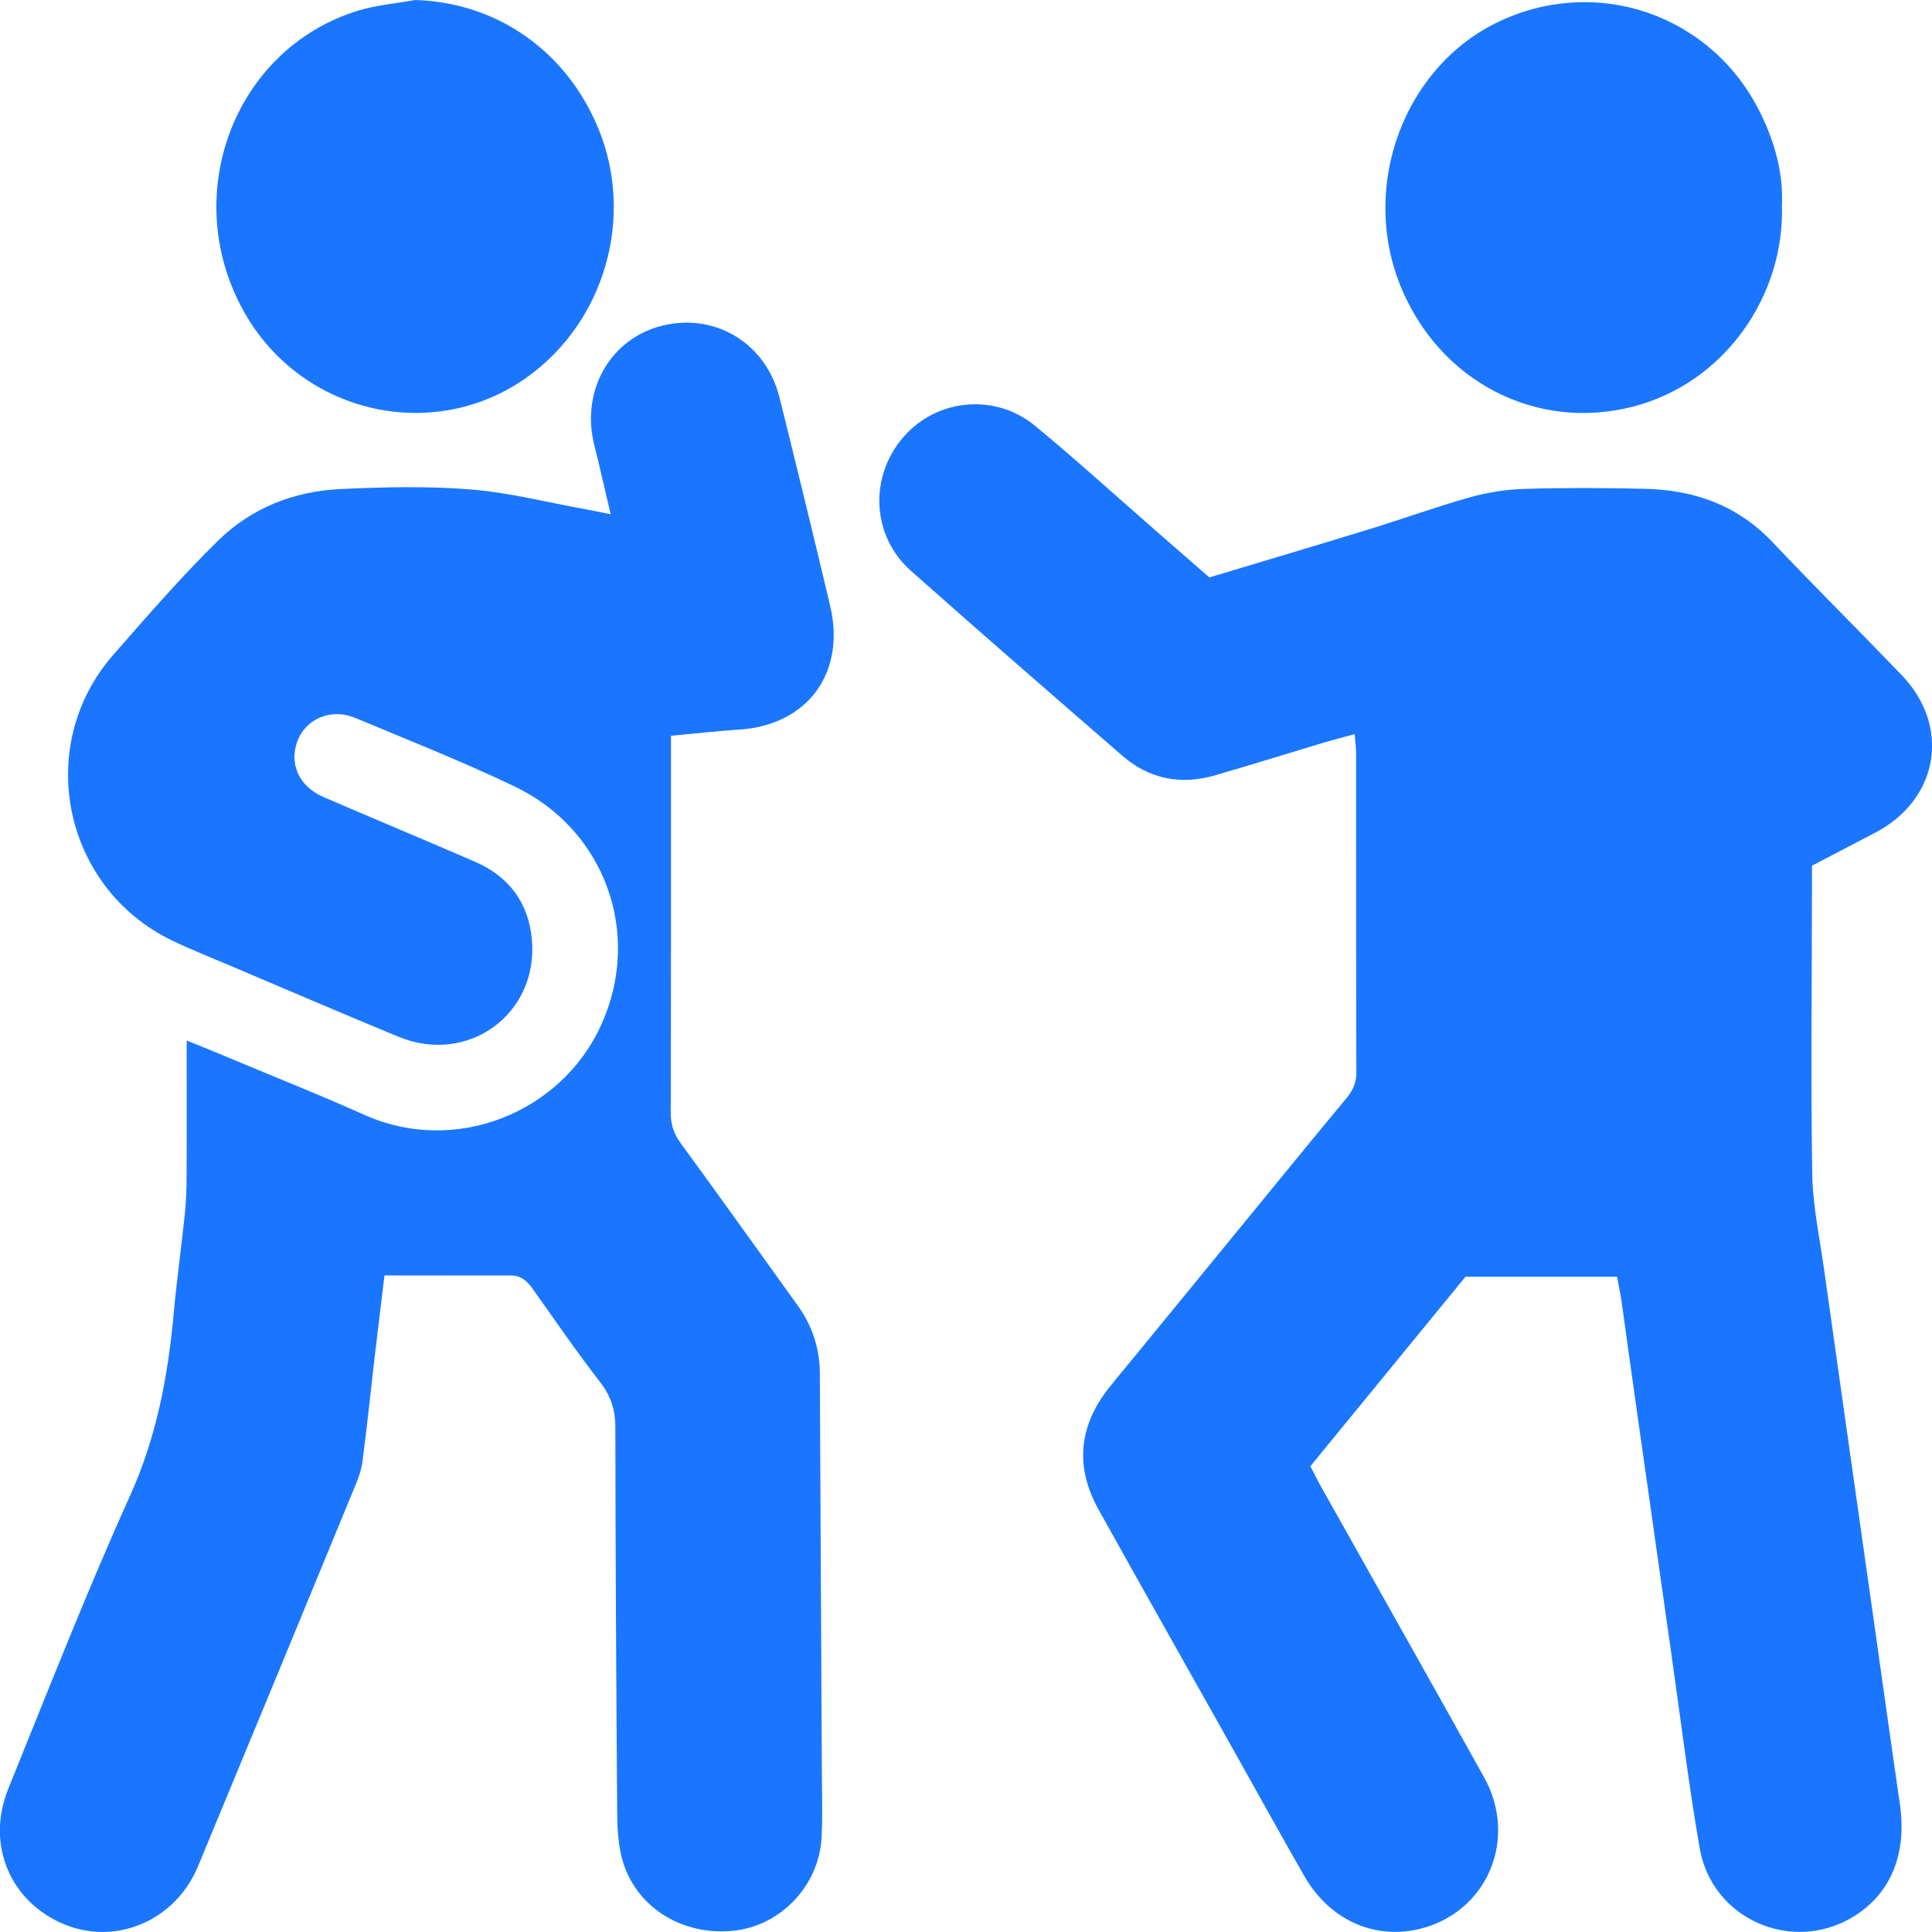
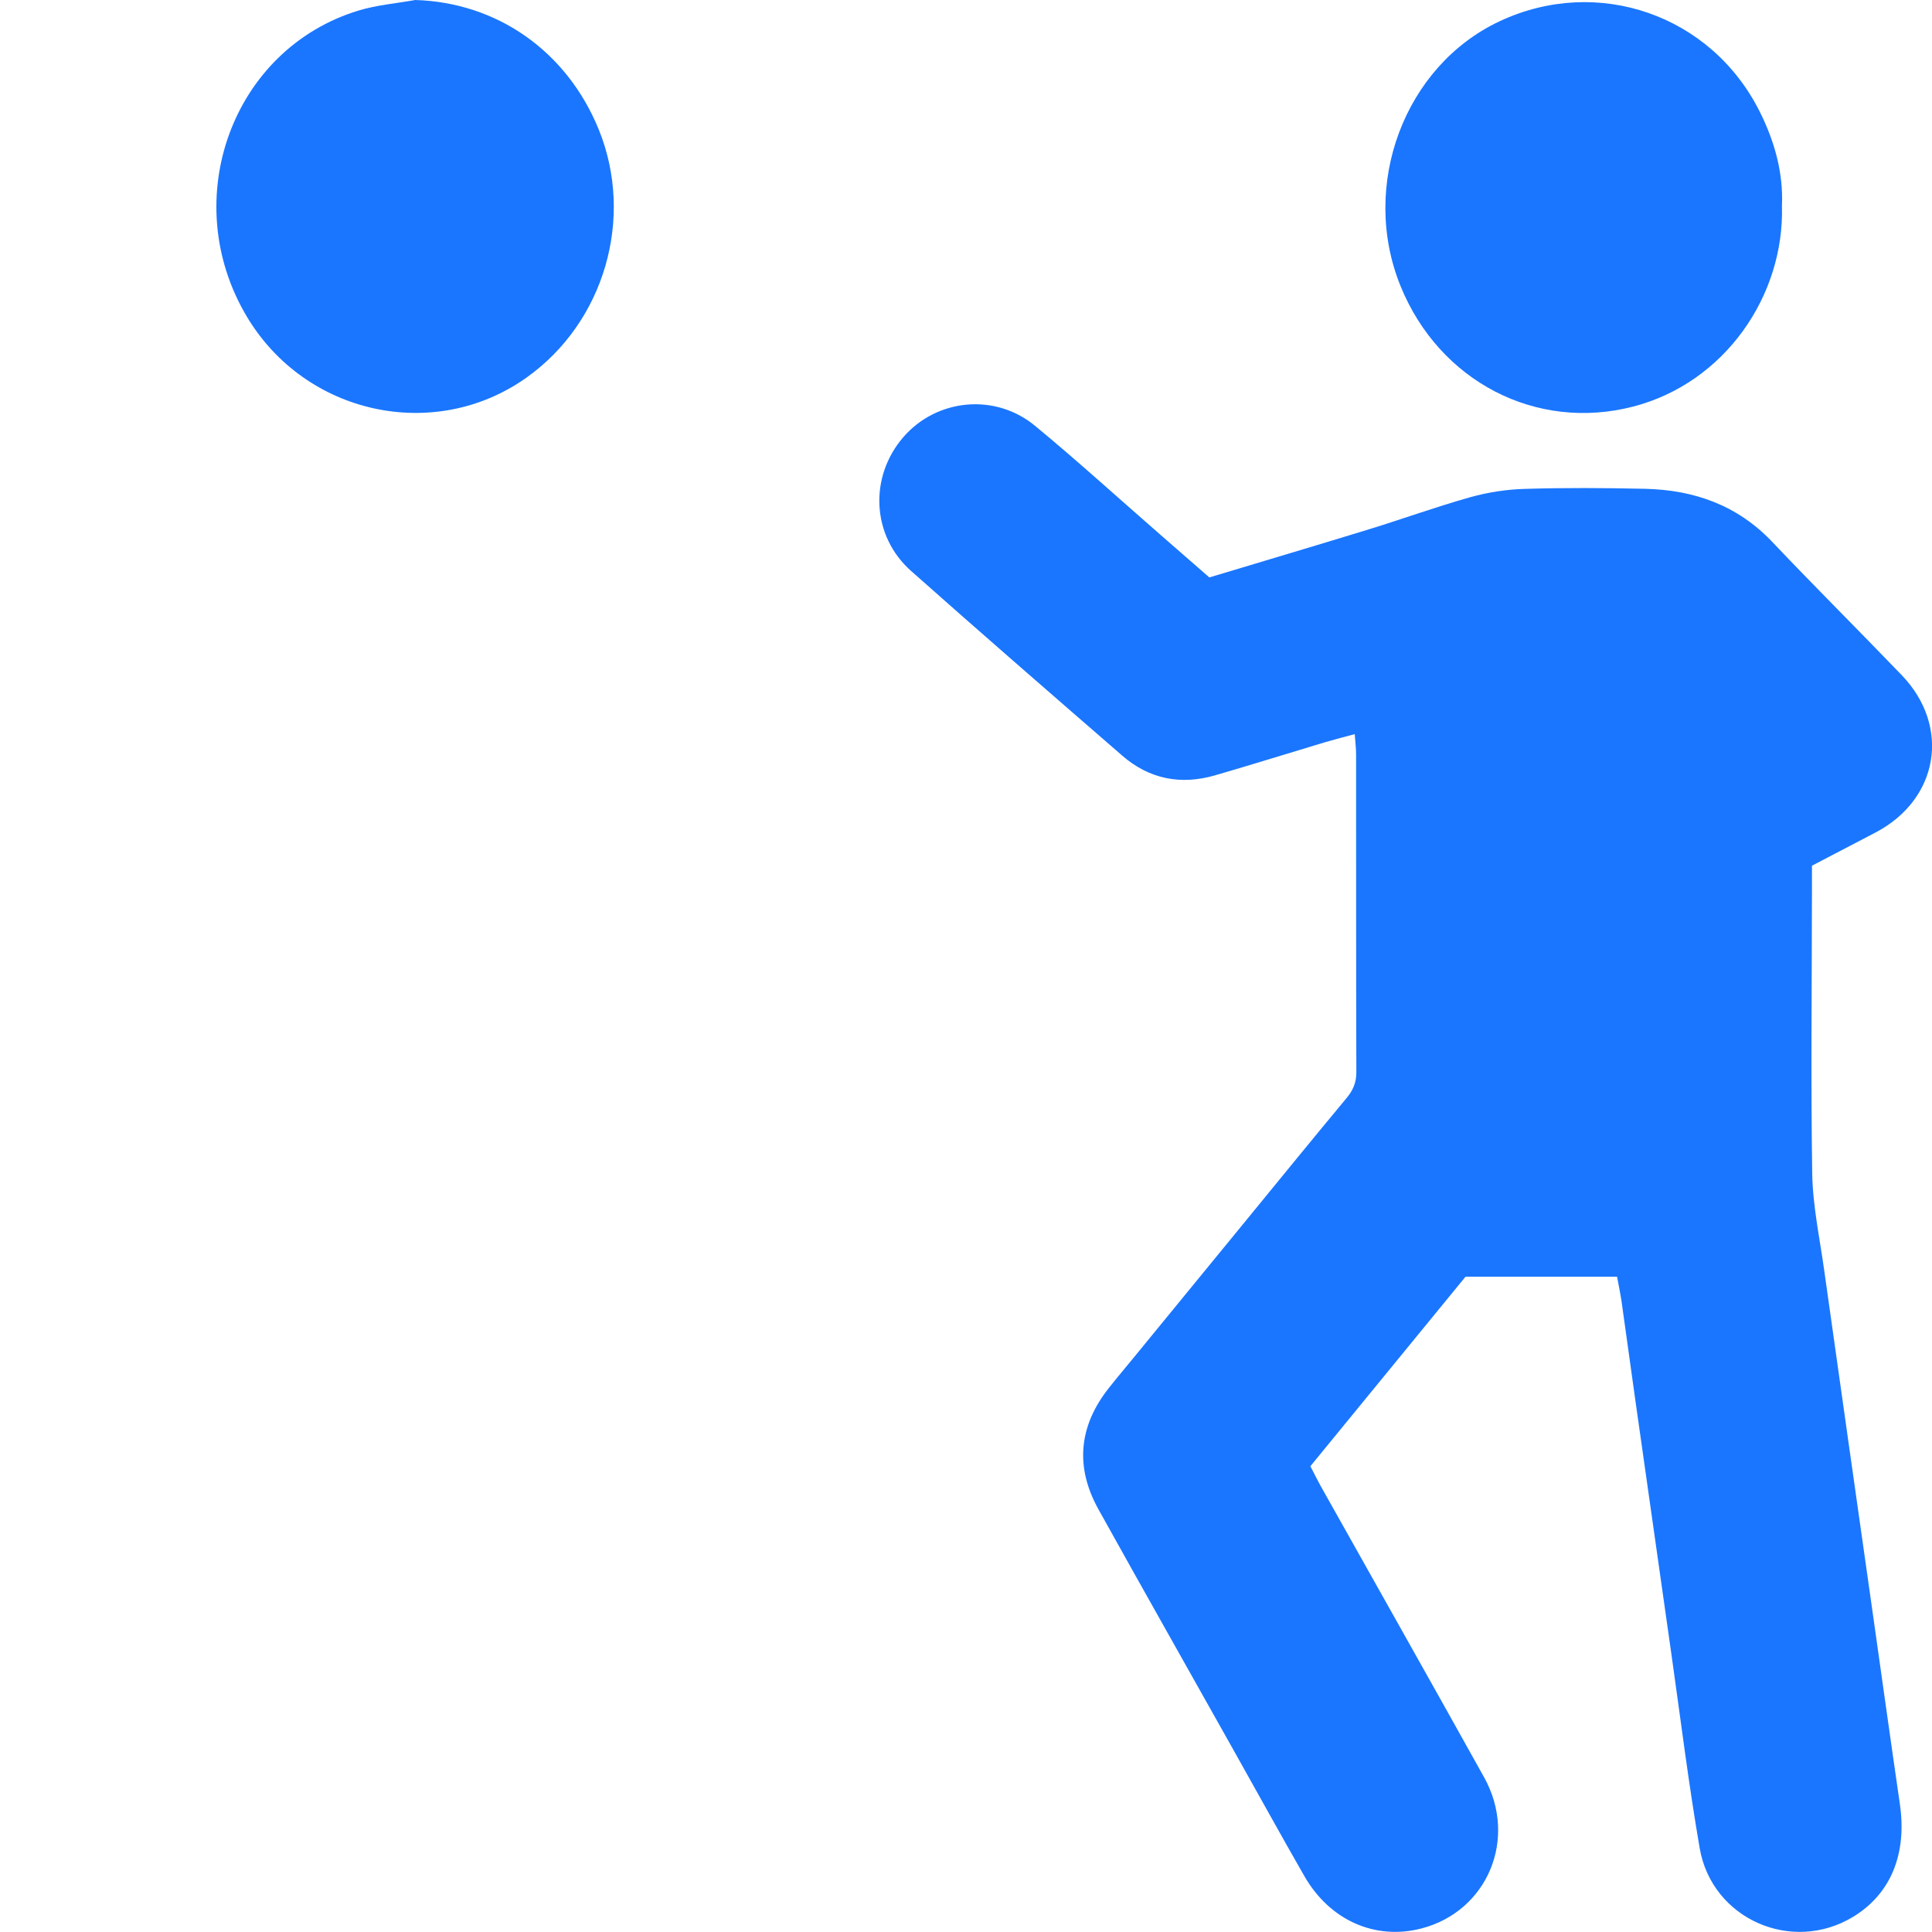
<svg xmlns="http://www.w3.org/2000/svg" version="1.1" id="Слой_1" x="0px" y="0px" width="24px" height="24px" viewBox="0 0 24 24" style="enable-background:new 0 0 24 24;" xml:space="preserve">
  <style type="text/css">
	.st0{fill:#1a76ff;}
</style>
  <g>
    <g>
-       <path class="st0" d="M4.776,15.844c-0.045,0.374-0.087,0.72-0.128,1.066c-0.048,0.415-0.091,0.831-0.145,1.245    c-0.013,0.1-0.048,0.199-0.087,0.293c-0.65,1.579-1.301,3.158-1.956,4.735c-0.277,0.668-1.002,0.984-1.646,0.728    c-0.682-0.272-0.994-0.992-0.711-1.691c0.494-1.219,0.973-2.445,1.514-3.643c0.33-0.733,0.471-1.489,0.542-2.274    c0.037-0.408,0.095-0.814,0.137-1.222c0.017-0.161,0.022-0.324,0.022-0.486c0.003-0.546,0.001-1.093,0.001-1.67    c0.191,0.078,0.363,0.147,0.533,0.219c0.559,0.234,1.123,0.458,1.676,0.706c1.121,0.502,2.438-0.018,2.939-1.115    c0.516-1.13,0.053-2.431-1.082-2.969C5.739,9.458,5.072,9.193,4.41,8.917C4.119,8.796,3.809,8.925,3.701,9.19    C3.584,9.477,3.709,9.768,4.018,9.901c0.627,0.271,1.258,0.532,1.885,0.805c0.419,0.182,0.663,0.509,0.704,0.963    c0.084,0.928-0.793,1.566-1.656,1.21c-0.695-0.286-1.385-0.584-2.077-0.877c-0.244-0.103-0.49-0.201-0.729-0.315    c-1.363-0.652-1.73-2.421-0.736-3.555c0.423-0.482,0.843-0.968,1.3-1.416c0.414-0.406,0.944-0.615,1.524-0.641    C4.77,6.05,5.312,6.037,5.847,6.08c0.482,0.039,0.957,0.162,1.436,0.248c0.089,0.016,0.177,0.035,0.303,0.06    C7.53,6.148,7.482,5.943,7.434,5.738c-0.02-0.083-0.042-0.166-0.061-0.249c-0.147-0.667,0.226-1.292,0.86-1.445    c0.658-0.158,1.281,0.222,1.449,0.89c0.121,0.48,0.237,0.962,0.355,1.443c0.093,0.382,0.185,0.764,0.275,1.146    c0.199,0.839-0.282,1.488-1.137,1.541C8.904,9.081,8.634,9.113,8.335,9.14c0,0.106,0,0.189,0,0.273    c0,1.47,0.001,2.941-0.003,4.411c0,0.144,0.038,0.26,0.123,0.376c0.489,0.669,0.97,1.344,1.454,2.017    c0.18,0.25,0.273,0.529,0.275,0.838c0.008,1.632,0.017,3.265,0.025,4.897c0.001,0.291,0.012,0.582-0.003,0.872    c-0.032,0.606-0.513,1.104-1.103,1.161c-0.644,0.063-1.22-0.306-1.377-0.901c-0.047-0.179-0.058-0.372-0.059-0.559    c-0.012-1.598-0.021-3.197-0.023-4.795c0-0.217-0.056-0.389-0.19-0.562c-0.292-0.377-0.563-0.772-0.839-1.161    c-0.068-0.096-0.144-0.163-0.27-0.162C5.828,15.846,5.31,15.844,4.776,15.844z" />
      <path class="st0" d="M5.158,0c1.015,0.03,1.883,0.634,2.28,1.609c0.447,1.1,0.07,2.395-0.898,3.082    c-1.144,0.812-2.748,0.461-3.475-0.76c-0.863-1.45-0.18-3.325,1.392-3.801C4.683,0.062,4.924,0.042,5.158,0z" />
    </g>
    <g>
      <path class="st0" d="M20.088,15.86c-0.644,0-1.258,0-1.883,0c-0.641,0.782-1.277,1.56-1.927,2.354    c0.047,0.09,0.091,0.18,0.14,0.267c0.673,1.199,1.349,2.396,2.018,3.597c0.423,0.76,0.044,1.664-0.778,1.878    c-0.573,0.149-1.138-0.099-1.454-0.649c-0.298-0.519-0.586-1.043-0.879-1.564c-0.56-0.998-1.124-1.994-1.68-2.994    c-0.292-0.526-0.245-1.032,0.128-1.505c0.106-0.134,0.216-0.264,0.324-0.396c0.475-0.58,0.95-1.16,1.425-1.74    c0.4-0.488,0.798-0.978,1.202-1.463c0.081-0.097,0.125-0.192,0.125-0.322c-0.004-1.316-0.002-2.633-0.003-3.949    c0-0.074-0.009-0.148-0.017-0.254c-0.138,0.037-0.252,0.066-0.364,0.099c-0.458,0.137-0.914,0.28-1.373,0.413    c-0.425,0.123-0.816,0.046-1.151-0.245c-0.878-0.762-1.755-1.523-2.624-2.295c-0.49-0.435-0.523-1.165-0.097-1.66    c0.413-0.479,1.14-0.554,1.638-0.142c0.527,0.435,1.033,0.896,1.548,1.345c0.205,0.179,0.41,0.358,0.617,0.538    c0.668-0.201,1.322-0.395,1.974-0.595c0.424-0.13,0.842-0.282,1.269-0.402c0.219-0.061,0.452-0.097,0.68-0.103    c0.495-0.015,0.992-0.012,1.487-0.001c0.611,0.014,1.15,0.203,1.584,0.661c0.529,0.558,1.075,1.1,1.608,1.655    c0.612,0.638,0.458,1.543-0.327,1.954c-0.256,0.134-0.513,0.268-0.789,0.412c0,0.096,0,0.189,0,0.281    c-0.001,1.18-0.015,2.359,0.003,3.538c0.006,0.399,0.091,0.796,0.147,1.193c0.197,1.404,0.397,2.807,0.596,4.21    c0.115,0.812,0.228,1.624,0.346,2.435c0.09,0.619-0.112,1.115-0.58,1.4c-0.761,0.463-1.755,0.029-1.907-0.853    c-0.138-0.799-0.237-1.605-0.351-2.408c-0.148-1.04-0.296-2.08-0.443-3.119c-0.06-0.423-0.117-0.846-0.177-1.268    C20.129,16.071,20.11,15.98,20.088,15.86z" />
      <path class="st0" d="M22.136,2.554c0.033,1.125-0.715,2.202-1.846,2.496c-1.207,0.314-2.41-0.313-2.891-1.494    c-0.51-1.252,0.047-2.739,1.232-3.293c1.217-0.569,2.627-0.079,3.229,1.124C22.046,1.758,22.154,2.151,22.136,2.554z" />
    </g>
  </g>
</svg>